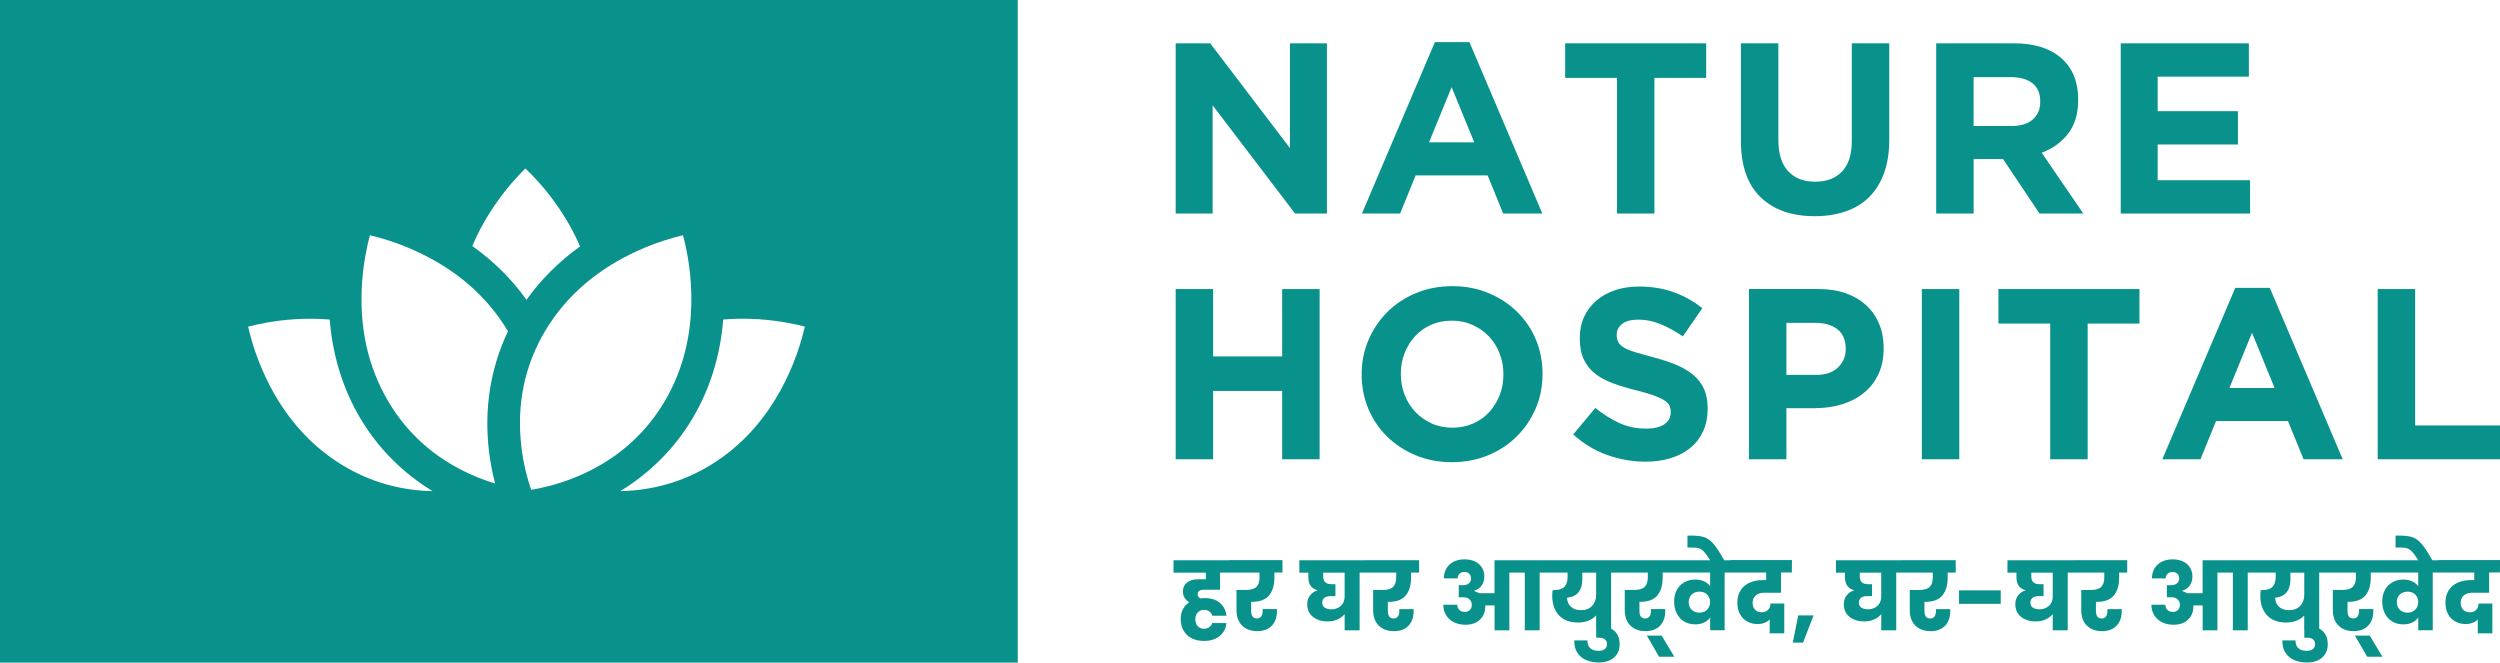
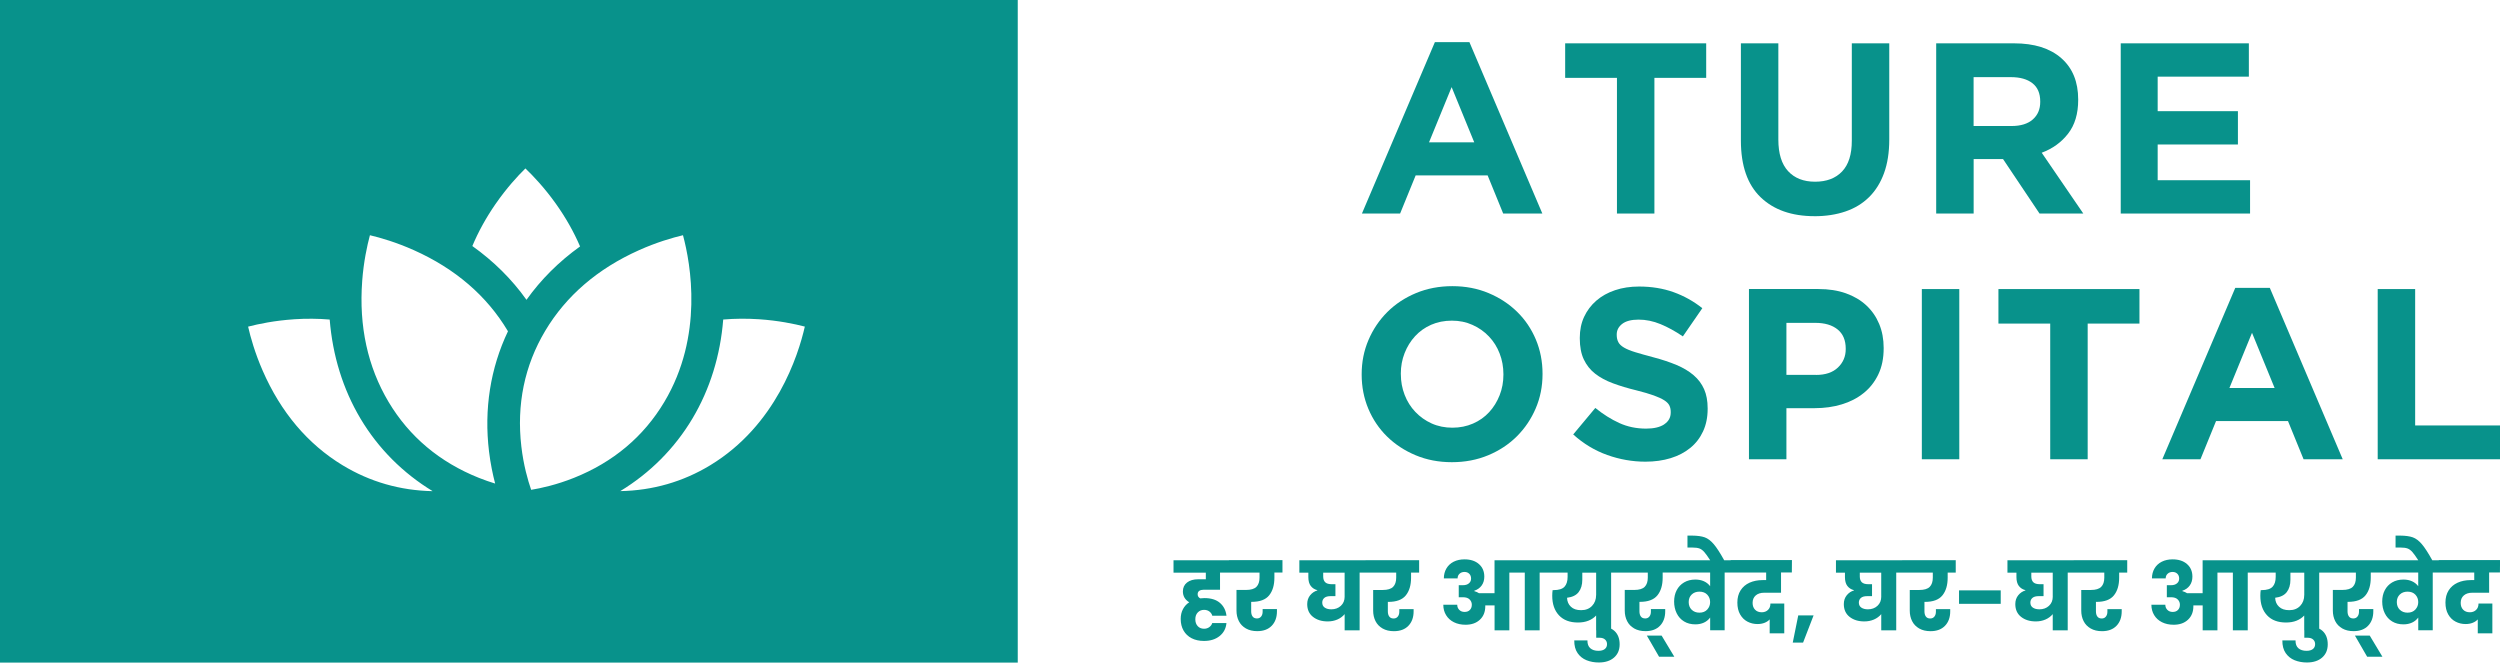
<svg xmlns="http://www.w3.org/2000/svg" id="Layer_2" data-name="Layer 2" viewBox="0 0 973.25 257.94">
  <defs>
    <style>      .cls-1 {        fill: #08928b;      }    </style>
  </defs>
  <g id="Layer_1-2" data-name="Layer 1">
    <g>
-       <polygon class="cls-1" points="472.08 41.01 504.17 83.13 516.57 83.13 516.57 16.87 502.18 16.87 502.18 57.67 471.13 16.87 457.69 16.87 457.69 83.13 472.08 83.13 472.08 41.01" />
      <path class="cls-1" d="M551.11,68.27h28.02l6.06,14.86h15.24l-28.39-66.73h-13.44l-28.4,66.73h14.86l6.06-14.86ZM565.12,33.91l8.8,21.49h-17.6l8.8-21.49Z" />
      <polygon class="cls-1" points="629.48 83.13 644.06 83.13 644.06 30.31 664.22 30.31 664.22 16.87 609.32 16.87 609.32 30.31 629.48 30.31 629.48 83.13" />
      <path class="cls-1" d="M706.43,84.17c4.42,0,8.42-.62,12.02-1.85s6.66-3.09,9.18-5.58c2.52-2.49,4.46-5.6,5.82-9.32,1.36-3.72,2.04-8.11,2.04-13.16V16.87h-14.58v37.96c0,5.3-1.26,9.28-3.79,11.93-2.52,2.65-6.03,3.98-10.51,3.98s-7.98-1.37-10.51-4.12c-2.52-2.74-3.79-6.83-3.79-12.26V16.87h-14.58v37.86c0,9.78,2.56,17.13,7.67,22.05,5.11,4.92,12.12,7.38,21.01,7.38Z" />
      <path class="cls-1" d="M768.33,61.92h11.45l14.2,21.2h17.04l-16.18-23.66c4.23-1.58,7.65-4.05,10.27-7.43,2.62-3.37,3.93-7.75,3.93-13.11v-.19c0-6.88-2.19-12.24-6.58-16.09-4.39-3.85-10.52-5.77-18.41-5.77h-30.29v66.26h14.58v-21.2ZM768.33,30.03h14.48c3.6,0,6.4.79,8.42,2.37,2.02,1.58,3.03,3.94,3.03,7.1v.19c0,2.84-.96,5.11-2.89,6.81-1.93,1.7-4.69,2.56-8.28,2.56h-14.77v-19.02Z" />
      <polygon class="cls-1" points="875.95 70.16 839.98 70.16 839.98 56.25 871.22 56.25 871.22 43.28 839.98 43.28 839.98 29.84 875.48 29.84 875.48 16.87 825.6 16.87 825.6 83.13 875.95 83.13 875.95 70.16" />
-       <polygon class="cls-1" points="472.27 152.19 499.15 152.19 499.15 178.79 513.73 178.79 513.73 112.53 499.15 112.53 499.15 138.75 472.27 138.75 472.27 112.53 457.69 112.53 457.69 178.79 472.27 178.79 472.27 152.19" />
      <path class="cls-1" d="M539.99,169.94c3.12,3.06,6.83,5.49,11.12,7.29,4.29,1.8,8.99,2.7,14.1,2.7s9.83-.9,14.15-2.7c4.32-1.8,8.04-4.26,11.17-7.38,3.12-3.12,5.57-6.75,7.33-10.88,1.77-4.13,2.65-8.57,2.65-13.3v-.19c0-4.73-.87-9.17-2.6-13.3-1.74-4.13-4.16-7.73-7.29-10.79-3.12-3.06-6.83-5.49-11.12-7.29-4.29-1.8-8.99-2.7-14.1-2.7s-9.83.9-14.15,2.7c-4.32,1.8-8.04,4.26-11.17,7.38-3.12,3.12-5.57,6.75-7.33,10.88-1.77,4.13-2.65,8.57-2.65,13.3v.19c0,4.73.87,9.17,2.6,13.3,1.74,4.13,4.17,7.73,7.29,10.79ZM545.34,145.47c0-2.84.49-5.5,1.47-8,.98-2.49,2.33-4.69,4.07-6.58,1.74-1.89,3.82-3.38,6.25-4.45,2.43-1.07,5.13-1.61,8.09-1.61s5.58.55,8.04,1.66c2.46,1.1,4.59,2.6,6.39,4.5,1.8,1.89,3.19,4.1,4.16,6.63.98,2.52,1.47,5.21,1.47,8.05v.19c0,2.84-.49,5.51-1.47,8-.98,2.49-2.33,4.69-4.07,6.58s-3.83,3.38-6.29,4.45c-2.46,1.07-5.14,1.61-8.04,1.61s-5.66-.55-8.09-1.66c-2.43-1.1-4.54-2.6-6.34-4.5-1.8-1.89-3.19-4.1-4.16-6.63-.98-2.52-1.47-5.21-1.47-8.04v-.19Z" />
      <path class="cls-1" d="M647.89,165.2c-1.67,1.1-4.02,1.66-7.05,1.66-3.79,0-7.27-.72-10.46-2.18-3.19-1.45-6.29-3.41-9.32-5.87l-8.61,10.32c3.98,3.6,8.39,6.26,13.25,8,4.86,1.73,9.81,2.6,14.86,2.6,3.6,0,6.87-.46,9.83-1.37,2.95-.91,5.5-2.24,7.63-3.98,2.13-1.73,3.79-3.88,4.98-6.44,1.19-2.56,1.79-5.47,1.79-8.76v-.19c0-2.9-.46-5.4-1.38-7.48s-2.28-3.9-4.08-5.44c-1.8-1.55-4.02-2.87-6.64-3.98-2.63-1.1-5.62-2.1-8.97-2.98-2.85-.76-5.2-1.42-7.07-1.99-1.87-.57-3.34-1.17-4.41-1.8-1.08-.63-1.82-1.34-2.23-2.13-.41-.79-.62-1.72-.62-2.79v-.19c0-1.64.71-3.01,2.13-4.12,1.42-1.1,3.55-1.66,6.39-1.66s5.68.58,8.52,1.75c2.84,1.17,5.74,2.76,8.71,4.78l7.57-10.98c-3.41-2.71-7.15-4.79-11.22-6.25-4.07-1.45-8.53-2.18-13.39-2.18-3.41,0-6.53.47-9.35,1.42-2.83.95-5.26,2.3-7.3,4.07-2.04,1.77-3.62,3.87-4.75,6.29-1.13,2.43-1.69,5.16-1.69,8.19v.19c0,3.28.52,6.03,1.57,8.23,1.04,2.21,2.51,4.06,4.41,5.54,1.9,1.48,4.21,2.73,6.93,3.74,2.72,1.01,5.76,1.93,9.11,2.74,2.78.7,5.04,1.36,6.79,1.99,1.74.63,3.1,1.26,4.08,1.89.98.63,1.64,1.31,1.99,2.03.35.73.52,1.56.52,2.51v.19c0,1.96-.84,3.49-2.51,4.59Z" />
      <path class="cls-1" d="M725.5,153.04c2.43-1.96,4.34-4.38,5.73-7.29,1.39-2.9,2.08-6.28,2.08-10.13v-.19c0-3.41-.58-6.51-1.75-9.32-1.17-2.81-2.84-5.22-5.02-7.24-2.18-2.02-4.83-3.58-7.95-4.69-3.12-1.1-6.67-1.66-10.65-1.66h-27.07v66.26h14.58v-19.88h11.07c3.72,0,7.21-.49,10.46-1.47,3.25-.98,6.09-2.44,8.52-4.4ZM707,145.94h-11.55v-20.25h11.26c3.66,0,6.55.85,8.66,2.56,2.11,1.7,3.17,4.2,3.17,7.48v.19c0,2.84-1.01,5.22-3.03,7.15-2.02,1.93-4.86,2.89-8.52,2.89Z" />
      <rect class="cls-1" x="748.17" y="112.53" width="14.58" height="66.26" />
      <polygon class="cls-1" points="777.99 125.97 798.15 125.97 798.15 178.79 812.73 178.79 812.73 125.97 832.89 125.97 832.89 112.53 777.99 112.53 777.99 125.97" />
      <path class="cls-1" d="M841.78,178.79h14.86l6.06-14.86h28.02l6.06,14.86h15.24l-28.39-66.73h-13.44l-28.4,66.73ZM885.51,151.05h-17.6l8.8-21.49,8.8,21.49Z" />
      <polygon class="cls-1" points="940.22 165.63 940.22 112.53 925.64 112.53 925.64 178.79 973.25 178.79 973.25 165.63 940.22 165.63" />
      <path class="cls-1" d="M478.43,218.1h-21.58v4.83h12.58v2.58h-2.95c-1.84,0-3.3.42-4.37,1.27-1.07.85-1.61,2-1.61,3.45,0,1.82.82,3.23,2.47,4.24-1.06.69-1.88,1.59-2.45,2.69-.58,1.11-.87,2.37-.87,3.8,0,1.72.37,3.23,1.11,4.52.74,1.29,1.79,2.29,3.15,2.99,1.36.7,2.97,1.05,4.81,1.05,2.46,0,4.48-.63,6.07-1.9,1.59-1.27,2.48-2.96,2.67-5.07h-5.53c-.17.61-.55,1.14-1.12,1.57s-1.27.65-2.08.65c-1.01,0-1.83-.33-2.45-1s-.94-1.56-.94-2.69.32-1.99.96-2.66c.64-.66,1.45-1,2.43-1,.86,0,1.57.23,2.14.68.57.46.92.99,1.07,1.6h5.53c-.25-2.07-1.09-3.73-2.53-4.98-1.44-1.25-3.46-1.88-6.07-1.88-.57,0-1.11.04-1.62.11-.66-.34-1-.87-1-1.59,0-.61.21-1.06.65-1.35.43-.28.98-.42,1.64-.42h6.42v-6.68h15.38v1.96c0,1.57-.4,2.77-1.2,3.58-.8.81-2.15,1.22-4.04,1.22h-3.73v8.04c0,1.52.31,2.89.92,4.09.61,1.21,1.53,2.16,2.75,2.86,1.22.7,2.69,1.05,4.41,1.05,2.41,0,4.29-.7,5.64-2.1,1.35-1.4,2.03-3.28,2.03-5.64v-.85h-5.57v1.03c0,.76-.2,1.39-.59,1.88-.39.49-.93.74-1.62.74-.76,0-1.33-.25-1.7-.76-.37-.5-.55-1.17-.55-2.01v-3.69h.18c3.17,0,5.44-.84,6.81-2.53s2.05-3.99,2.05-6.92v-1.96h3.14v-4.83h-20.84Z" />
      <path class="cls-1" d="M531.62,218.1h-25.78v4.83h3.5v1.73c0,1.48.31,2.63.94,3.45.63.82,1.48,1.37,2.56,1.64v.11c-1.11.32-2.04.95-2.8,1.88-.76.94-1.14,2.08-1.14,3.43,0,2.14.75,3.8,2.25,4.98,1.5,1.18,3.41,1.77,5.72,1.77,1.38,0,2.63-.25,3.76-.74,1.13-.49,2.08-1.19,2.84-2.1v6.31h5.83v-22.47h14.24v1.96c0,1.57-.4,2.77-1.2,3.58-.8.81-2.15,1.22-4.04,1.22h-3.73v8.04c0,1.52.31,2.89.92,4.09.61,1.21,1.53,2.16,2.75,2.86,1.22.7,2.69,1.05,4.41,1.05,2.41,0,4.29-.7,5.64-2.1,1.35-1.4,2.03-3.28,2.03-5.64v-.85h-5.57v1.03c0,.76-.2,1.39-.59,1.88-.39.49-.93.74-1.62.74-.76,0-1.33-.25-1.7-.76-.37-.5-.55-1.17-.55-2.01v-3.69h.18c3.17,0,5.44-.84,6.81-2.53s2.05-3.99,2.05-6.92v-1.96h3.14v-4.83h-20.84ZM523.47,232.27c0,1.48-.49,2.67-1.48,3.58-.98.91-2.23,1.36-3.73,1.36-1.03,0-1.88-.22-2.53-.66-.65-.44-.98-1.09-.98-1.96,0-.76.27-1.37.81-1.83s1.34-.68,2.4-.68h1.92v-4.65h-1.44c-1.18,0-2.03-.26-2.55-.77-.52-.52-.77-1.27-.77-2.25v-1.48h8.34v9.33Z" />
      <polygon class="cls-1" points="641.11 247.43 645.87 255.66 651.81 255.66 646.86 247.43 641.11 247.43" />
      <path class="cls-1" d="M673.76,218.1h-2.54c-1.58-2.85-2.93-4.94-4.05-6.25-1.14-1.34-2.32-2.23-3.52-2.66s-2.84-.66-4.91-.68h-1.81v4.65h1.92c1.16,0,2.06.12,2.71.35.65.23,1.29.69,1.9,1.38.59.66,1.36,1.74,2.31,3.21h-83.95v12.84h-6.05c-.49-.34-1.11-.61-1.84-.81v-.15c1.25-.42,2.22-1.11,2.9-2.07.68-.96,1.01-2.1,1.01-3.43,0-2.04-.7-3.67-2.1-4.89-1.4-1.22-3.27-1.83-5.61-1.83-1.6,0-3.01.31-4.22.92-1.22.62-2.16,1.49-2.82,2.62-.66,1.13-1,2.42-1,3.87h5.35c0-.74.25-1.34.76-1.81.5-.47,1.15-.7,1.94-.7.74,0,1.35.23,1.83.7.48.47.72,1.09.72,1.88s-.28,1.38-.85,1.86-1.33.72-2.29.72h-1.66v4.69h1.66c1.13,0,1.99.28,2.56.85.58.57.87,1.25.87,2.07s-.25,1.51-.76,2.03c-.5.52-1.19.77-2.05.77s-1.56-.27-2.08-.81c-.53-.54-.79-1.2-.79-1.99h-5.42c0,1.52.36,2.88,1.09,4.06.72,1.18,1.74,2.1,3.04,2.75,1.3.65,2.82.98,4.54.98,2.31,0,4.17-.65,5.57-1.96,1.4-1.3,2.1-3.05,2.1-5.24v-.33h3.62v9.7h5.75v-22.47h6.01v22.47h5.79v-22.47h10.88v1.66c0,1.7-.41,2.98-1.22,3.85-.81.87-2.23,1.31-4.24,1.31h-.37c-.1.66-.15,1.4-.15,2.21,0,3.2.87,5.73,2.62,7.6,1.75,1.87,4.21,2.8,7.38,2.8,1.55,0,2.92-.24,4.11-.72,1.19-.48,2.18-1.15,2.97-2.01v5.75h.04v2.91h1.29c.93,0,1.65.23,2.16.7.5.47.76,1.06.76,1.77,0,.84-.29,1.48-.89,1.94-.59.46-1.41.68-2.47.68-1.33,0-2.38-.33-3.15-1s-1.15-1.68-1.12-3.06h-5.13c-.02,2.02.41,3.66,1.29,4.94.89,1.28,2.05,2.21,3.5,2.79,1.45.58,3.04.87,4.76.87,2.48,0,4.46-.63,5.92-1.9,1.46-1.27,2.2-2.99,2.2-5.18s-.66-3.94-1.99-5.18c-.39-.36-.83-.67-1.33-.92v-21.82h14.28v1.96c0,1.57-.4,2.77-1.2,3.58-.8.81-2.15,1.22-4.04,1.22h-3.73v8.04c0,1.52.31,2.89.92,4.09.61,1.21,1.53,2.16,2.75,2.86,1.22.7,2.69,1.05,4.41,1.05,2.41,0,4.29-.7,5.64-2.1,1.35-1.4,2.03-3.28,2.03-5.64v-.85h-5.57v1.03c0,.76-.2,1.39-.59,1.88-.39.49-.93.74-1.62.74-.76,0-1.33-.25-1.7-.76-.37-.5-.55-1.17-.55-2.01v-3.69h.18c3.17,0,5.44-.84,6.81-2.53s2.05-3.99,2.05-6.92v-1.96h18.48v5.31c-.64-.84-1.45-1.48-2.43-1.92-.98-.44-2.09-.66-3.32-.66-1.67,0-3.13.37-4.39,1.11-1.25.74-2.21,1.75-2.88,3.04s-1,2.76-1,4.41.33,3.22,1,4.57c.66,1.35,1.62,2.41,2.86,3.17,1.24.76,2.71,1.14,4.41,1.14,1.25,0,2.37-.23,3.34-.68.97-.45,1.78-1.11,2.42-1.97v4.94h5.64v-22.47h16.16v2.95h-1.4c-1.89,0-3.58.34-5.07,1.01-1.49.68-2.65,1.67-3.49,2.99-.84,1.32-1.25,2.9-1.25,4.74s.36,3.36,1.07,4.61c.71,1.25,1.67,2.2,2.86,2.82,1.19.63,2.5.94,3.93.94,1.01,0,1.92-.16,2.73-.48.81-.32,1.48-.76,1.99-1.33v5.42h5.68v-11.58h-5.39c0,1.06-.32,1.89-.96,2.49s-1.44.9-2.4.9c-1.11,0-1.98-.33-2.62-1-.64-.66-.96-1.55-.96-2.66,0-1.23.41-2.19,1.22-2.9.81-.7,1.91-1.05,3.28-1.05h6.57v-7.89h4.21l.04-4.83h-23.83ZM621.37,231.64c0,1.72-.53,3.14-1.59,4.24-1.06,1.11-2.47,1.66-4.24,1.66s-3.03-.44-3.98-1.33c-.96-.89-1.46-2.05-1.51-3.5,2.07-.25,3.57-.98,4.52-2.21.95-1.23,1.42-2.84,1.42-4.83v-2.73h5.39v8.71ZM665.75,234.41c0,1.11-.37,2.07-1.11,2.88-.74.81-1.76,1.22-3.06,1.22-1.23,0-2.23-.38-3.01-1.14s-1.16-1.76-1.16-2.99.39-2.18,1.16-2.93c.77-.75,1.78-1.12,3.01-1.12,1.3,0,2.32.39,3.06,1.18.74.79,1.11,1.75,1.11,2.88v.04Z" />
      <polygon class="cls-1" points="697.92 250.16 701.94 250.16 706.03 239.57 700.06 239.57 697.92 250.16" />
      <path class="cls-1" d="M740.52,218.1h-25.78v4.83h3.5v1.73c0,1.48.31,2.63.94,3.45.63.82,1.48,1.37,2.56,1.64v.11c-1.11.32-2.04.95-2.8,1.88-.76.94-1.14,2.08-1.14,3.43,0,2.14.75,3.8,2.25,4.98,1.5,1.18,3.41,1.77,5.72,1.77,1.38,0,2.63-.25,3.76-.74,1.13-.49,2.08-1.19,2.84-2.1v6.31h5.83v-22.47h14.24v1.96c0,1.57-.4,2.77-1.2,3.58-.8.81-2.15,1.22-4.04,1.22h-3.73v8.04c0,1.52.31,2.89.92,4.09.61,1.21,1.53,2.16,2.75,2.86,1.22.7,2.69,1.05,4.41,1.05,2.41,0,4.29-.7,5.64-2.1,1.35-1.4,2.03-3.28,2.03-5.64v-.85h-5.57v1.03c0,.76-.2,1.39-.59,1.88-.39.49-.93.74-1.62.74-.76,0-1.33-.25-1.7-.76-.37-.5-.55-1.17-.55-2.01v-3.69h.18c3.17,0,5.44-.84,6.81-2.53s2.05-3.99,2.05-6.92v-1.96h3.14v-4.83h-20.84ZM732.37,232.27c0,1.48-.49,2.67-1.48,3.58-.98.91-2.23,1.36-3.73,1.36-1.03,0-1.88-.22-2.53-.66-.65-.44-.98-1.09-.98-1.96,0-.76.27-1.37.81-1.83s1.34-.68,2.4-.68h1.92v-4.65h-1.44c-1.18,0-2.03-.26-2.55-.77-.52-.52-.77-1.27-.77-2.25v-1.48h8.34v9.33Z" />
      <rect class="cls-1" x="762.65" y="229.83" width="16.23" height="5.24" />
      <path class="cls-1" d="M807.29,218.1h-25.79v4.83h3.5v1.73c0,1.48.31,2.63.94,3.45.63.82,1.48,1.37,2.56,1.64v.11c-1.11.32-2.04.95-2.8,1.88-.76.94-1.14,2.08-1.14,3.43,0,2.14.75,3.8,2.25,4.98,1.5,1.18,3.41,1.77,5.72,1.77,1.38,0,2.63-.25,3.76-.74,1.13-.49,2.08-1.19,2.84-2.1v6.31h5.83v-22.47h14.24v1.96c0,1.57-.4,2.77-1.2,3.58-.8.81-2.15,1.22-4.04,1.22h-3.73v8.04c0,1.52.31,2.89.92,4.09.61,1.21,1.53,2.16,2.75,2.86,1.22.7,2.69,1.05,4.41,1.05,2.41,0,4.29-.7,5.64-2.1,1.35-1.4,2.03-3.28,2.03-5.64v-.85h-5.57v1.03c0,.76-.2,1.39-.59,1.88-.39.49-.93.74-1.62.74-.76,0-1.33-.25-1.7-.76-.37-.5-.55-1.17-.55-2.01v-3.69h.18c3.17,0,5.44-.84,6.81-2.53s2.05-3.99,2.05-6.92v-1.96h3.14v-4.83h-20.84ZM799.14,232.27c0,1.48-.49,2.67-1.48,3.58-.98.91-2.23,1.36-3.73,1.36-1.03,0-1.88-.22-2.53-.66-.65-.44-.98-1.09-.98-1.96,0-.76.27-1.37.81-1.83s1.34-.68,2.4-.68h1.92v-4.65h-1.44c-1.18,0-2.03-.26-2.55-.77-.52-.52-.77-1.27-.77-2.25v-1.48h8.34v9.33Z" />
      <polygon class="cls-1" points="916.77 247.43 921.53 255.66 927.47 255.66 922.53 247.43 916.77 247.43" />
      <path class="cls-1" d="M949.42,218.1h-2.54c-1.58-2.85-2.93-4.94-4.05-6.25-1.14-1.34-2.32-2.23-3.52-2.66s-2.84-.66-4.91-.68h-1.81v4.65h1.92c1.16,0,2.06.12,2.71.35.65.23,1.29.69,1.9,1.38.59.66,1.36,1.74,2.31,3.21h-83.95v12.84h-6.05c-.49-.34-1.11-.61-1.84-.81v-.15c1.25-.42,2.22-1.11,2.9-2.07.68-.96,1.01-2.1,1.01-3.43,0-2.04-.7-3.67-2.1-4.89-1.4-1.22-3.27-1.83-5.61-1.83-1.6,0-3.01.31-4.22.92-1.22.62-2.16,1.49-2.82,2.62-.66,1.13-1,2.42-1,3.87h5.35c0-.74.25-1.34.76-1.81.5-.47,1.15-.7,1.94-.7.74,0,1.35.23,1.83.7.48.47.72,1.09.72,1.88s-.28,1.38-.85,1.86-1.33.72-2.29.72h-1.66v4.69h1.66c1.13,0,1.99.28,2.56.85.58.57.87,1.25.87,2.07s-.25,1.51-.76,2.03c-.5.52-1.19.77-2.05.77s-1.56-.27-2.08-.81c-.53-.54-.79-1.2-.79-1.99h-5.42c0,1.52.36,2.88,1.09,4.06.72,1.18,1.74,2.1,3.04,2.75,1.3.65,2.82.98,4.54.98,2.31,0,4.17-.65,5.57-1.96,1.4-1.3,2.1-3.05,2.1-5.24v-.33h3.62v9.7h5.75v-22.47h6.01v22.47h5.79v-22.47h10.88v1.66c0,1.7-.41,2.98-1.22,3.85-.81.87-2.23,1.31-4.24,1.31h-.37c-.1.66-.15,1.4-.15,2.21,0,3.2.87,5.73,2.62,7.6,1.75,1.87,4.21,2.8,7.38,2.8,1.55,0,2.92-.24,4.11-.72,1.19-.48,2.18-1.15,2.97-2.01v5.75h.04v2.91h1.29c.93,0,1.65.23,2.16.7.5.47.76,1.06.76,1.77,0,.84-.29,1.48-.89,1.94-.59.46-1.41.68-2.47.68-1.33,0-2.38-.33-3.15-1s-1.15-1.68-1.12-3.06h-5.13c-.02,2.02.41,3.66,1.29,4.94.89,1.28,2.05,2.21,3.5,2.79,1.45.58,3.04.87,4.76.87,2.48,0,4.46-.63,5.92-1.9,1.46-1.27,2.2-2.99,2.2-5.18s-.66-3.94-1.99-5.18c-.39-.36-.83-.67-1.33-.92v-21.82h14.28v1.96c0,1.57-.4,2.77-1.2,3.58-.8.81-2.15,1.22-4.04,1.22h-3.73v8.04c0,1.52.31,2.89.92,4.09.61,1.21,1.53,2.16,2.75,2.86,1.22.7,2.69,1.05,4.41,1.05,2.41,0,4.29-.7,5.64-2.1,1.35-1.4,2.03-3.28,2.03-5.64v-.85h-5.57v1.03c0,.76-.2,1.39-.59,1.88-.39.49-.93.74-1.62.74-.76,0-1.33-.25-1.7-.76-.37-.5-.55-1.17-.55-2.01v-3.69h.18c3.17,0,5.44-.84,6.81-2.53s2.05-3.99,2.05-6.92v-1.96h18.48v5.31c-.64-.84-1.45-1.48-2.43-1.92-.98-.44-2.09-.66-3.32-.66-1.67,0-3.13.37-4.39,1.11-1.25.74-2.21,1.75-2.88,3.04s-1,2.76-1,4.41.33,3.22,1,4.57c.66,1.35,1.62,2.41,2.86,3.17,1.24.76,2.71,1.14,4.41,1.14,1.25,0,2.37-.23,3.34-.68.97-.45,1.78-1.11,2.42-1.97v4.94h5.64v-22.47h16.16v2.95h-1.4c-1.89,0-3.58.34-5.07,1.01-1.49.68-2.65,1.67-3.49,2.99-.84,1.32-1.25,2.9-1.25,4.74s.36,3.36,1.07,4.61c.71,1.25,1.67,2.2,2.86,2.82,1.19.63,2.5.94,3.93.94,1.01,0,1.92-.16,2.73-.48.81-.32,1.48-.76,1.99-1.33v5.42h5.68v-11.58h-5.39c0,1.06-.32,1.89-.96,2.49s-1.44.9-2.4.9c-1.11,0-1.98-.33-2.62-1-.64-.66-.96-1.55-.96-2.66,0-1.23.41-2.19,1.22-2.9.81-.7,1.91-1.05,3.28-1.05h6.57v-7.89h4.21l.04-4.83h-23.83ZM897.04,231.64c0,1.72-.53,3.14-1.59,4.24-1.06,1.11-2.47,1.66-4.24,1.66s-3.03-.44-3.98-1.33c-.96-.89-1.46-2.05-1.51-3.5,2.07-.25,3.57-.98,4.52-2.21.95-1.23,1.42-2.84,1.42-4.83v-2.73h5.39v8.71ZM941.42,234.41c0,1.11-.37,2.07-1.11,2.88-.74.81-1.76,1.22-3.06,1.22-1.23,0-2.23-.38-3.01-1.14s-1.16-1.76-1.16-2.99.39-2.18,1.16-2.93c.77-.75,1.78-1.12,3.01-1.12,1.3,0,2.32.39,3.06,1.18.74.79,1.11,1.75,1.11,2.88v.04Z" />
      <path class="cls-1" d="M0,257.94h396.21V0H0v257.94ZM281.56,124.39c4.49-.38,9.13-.42,13.89-.11,7.52.5,13.79,1.8,17.87,2.86-2.58,11.32-11.23,38.43-36.77,53.95-10.63,6.46-22.43,9.86-35.08,10.1,11.61-7.07,21.17-16.65,28.08-28.23,6.83-11.45,10.89-24.57,12-38.58ZM265.89,91.58c3.01,11.21,8.05,39.22-7.26,64.88-8.06,13.52-19.9,23.47-35.19,29.57-6.79,2.71-12.81,4.03-16.66,4.66-1.28-3.69-2.98-9.61-3.82-16.87-1.9-16.35,1.23-31.5,9.29-45.02,8.13-13.63,20.41-24.19,36.51-31.4,6.87-3.08,13.03-4.86,17.13-5.83ZM192.91,79.43c4.28-6.19,8.62-10.91,11.63-13.86,3.04,2.91,7.45,7.56,11.82,13.69,3.87,5.43,7.02,11,9.46,16.68-8.21,5.88-15.24,12.88-20.86,20.78-5.67-7.98-12.77-15.02-21.08-20.94,2.33-5.56,5.34-11.02,9.03-16.36ZM141,109.41c.56-7.51,1.92-13.77,3.01-17.84,4.1.97,10.25,2.75,17.13,5.83,16.1,7.2,28.38,17.77,36.51,31.4.03.06.07.12.1.17-6.83,14.31-9.37,30.34-7.37,46.83.57,4.7,1.45,8.9,2.38,12.45-1.99-.61-4.1-1.33-6.3-2.21-15.29-6.1-27.12-16.05-35.19-29.57-8.13-13.63-11.58-29.46-10.27-47.05ZM114.45,124.29c4.77-.31,9.4-.27,13.9.11,1.12,14.01,5.18,27.13,12,38.58,6.91,11.59,16.47,21.16,28.08,28.23-12.65-.25-24.44-3.64-35.08-10.1-13.56-8.24-24.02-20.62-31.08-36.78-3.02-6.9-4.75-13.07-5.68-17.17,4.08-1.06,10.35-2.36,17.86-2.86Z" />
    </g>
  </g>
</svg>